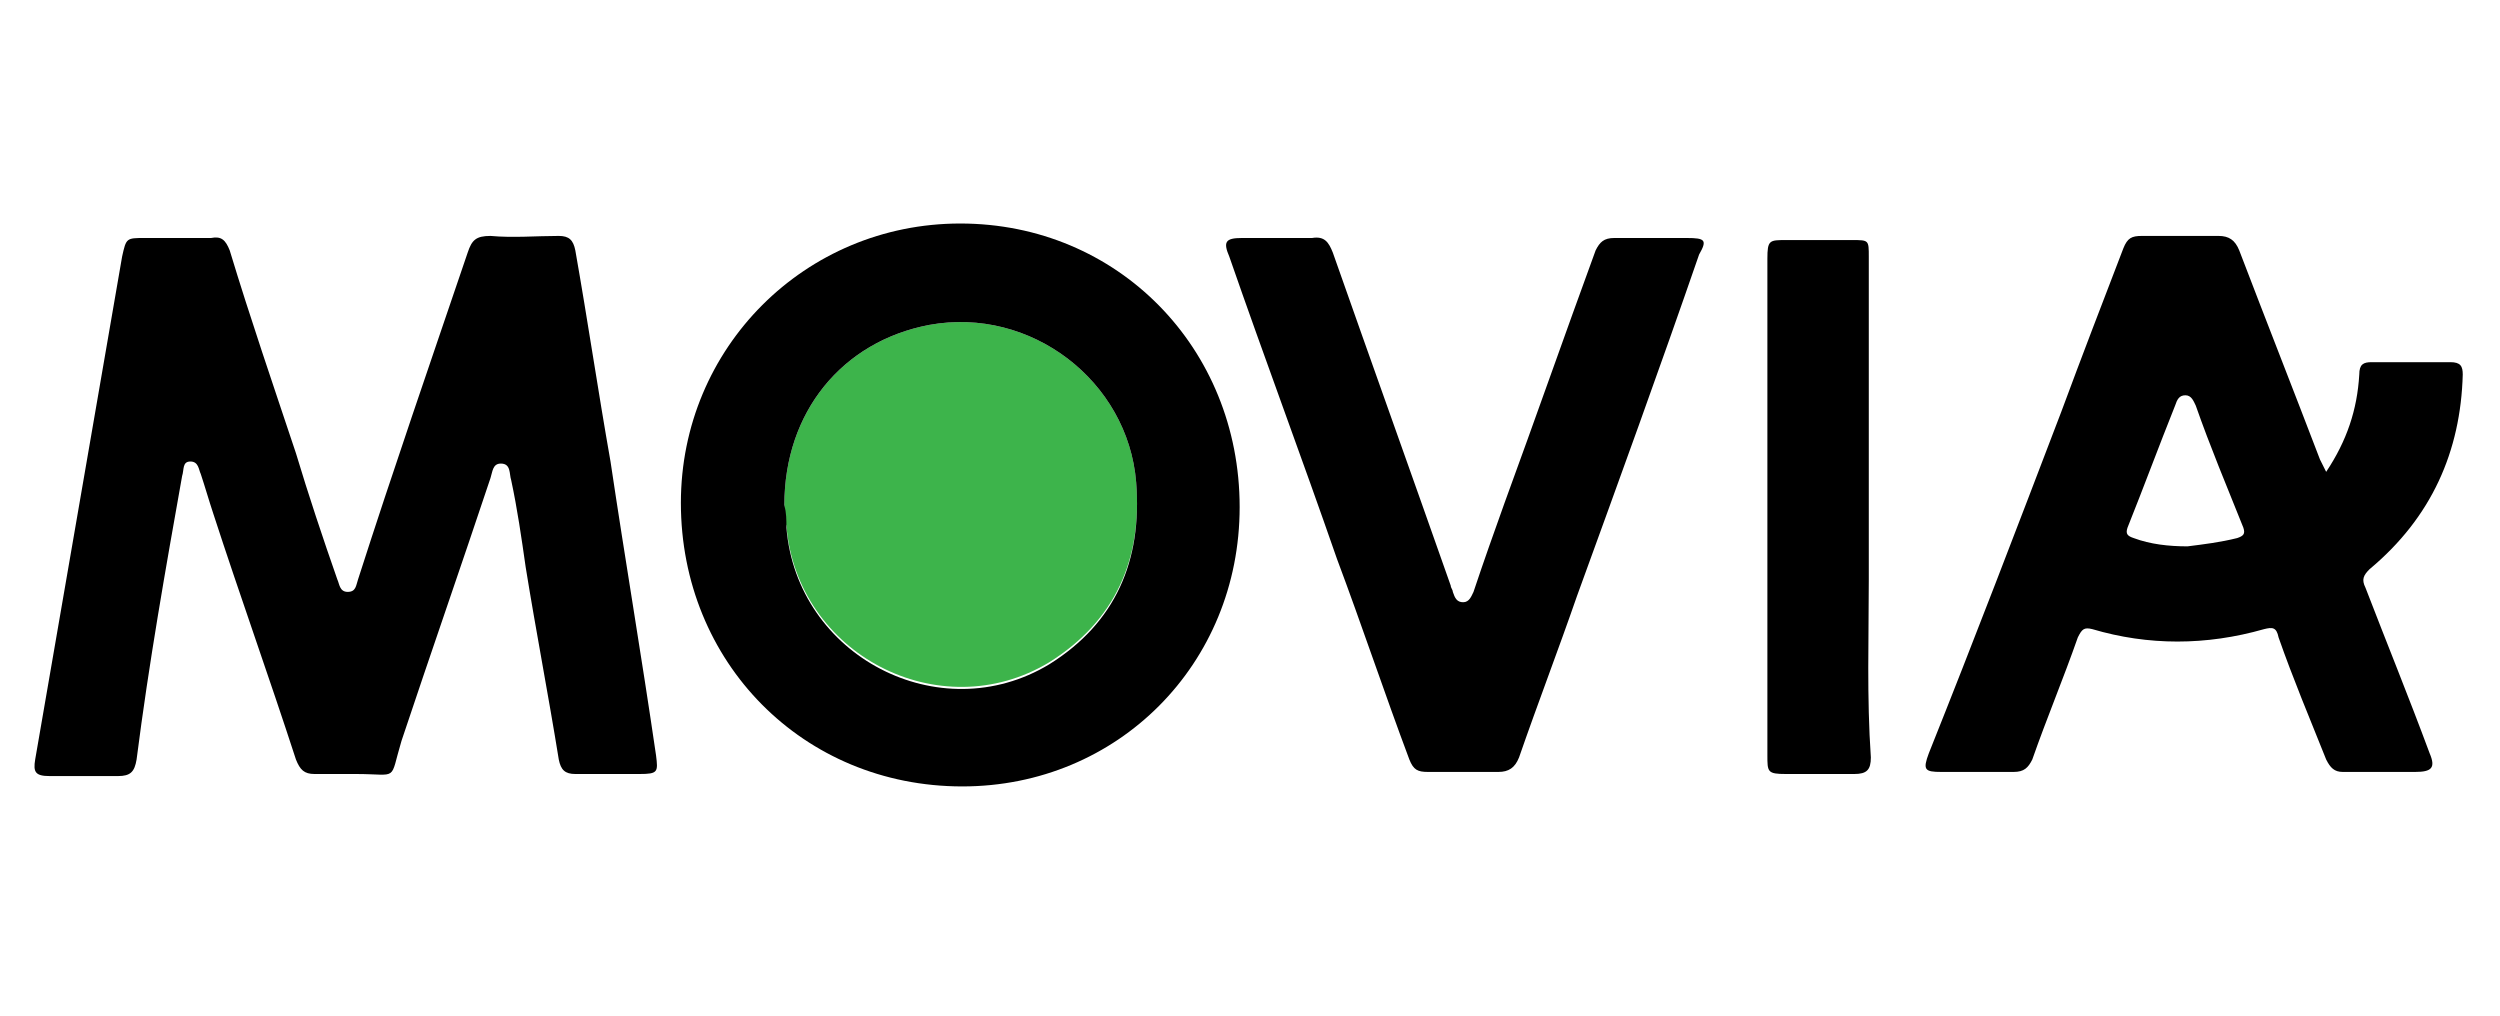
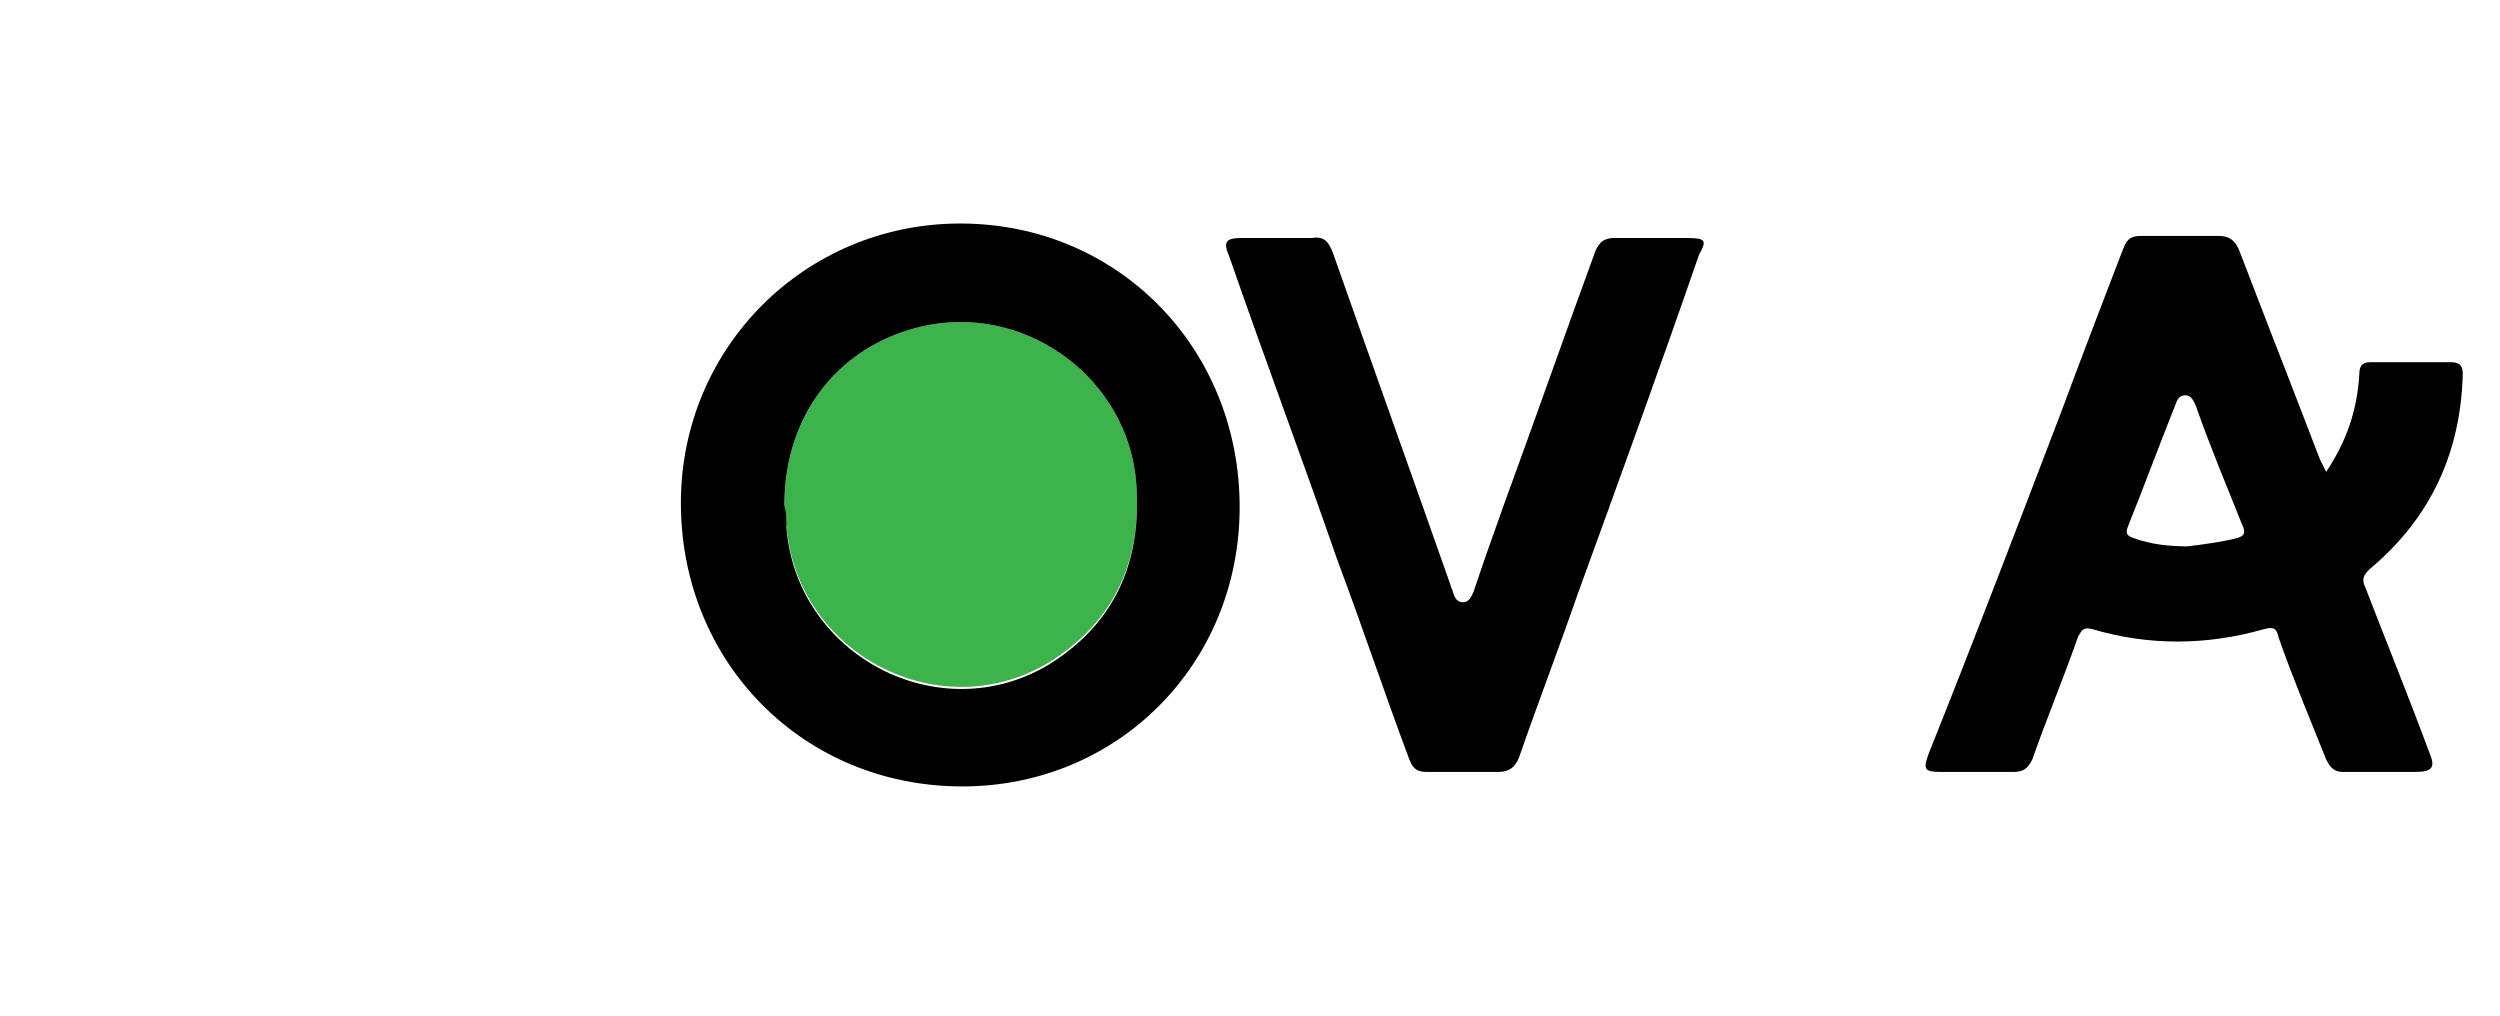
<svg xmlns="http://www.w3.org/2000/svg" version="1.1" id="Layer_1" x="0px" y="0px" viewBox="0 0 120.8 49.1" style="enable-background:new 0 0 120.8 49.1;" xml:space="preserve">
  <style type="text/css">
	.st0{fill:#3DB44B;}
</style>
  <path class="st0" d="M37.9,24.4c0-4.5,2.8-7.9,7-8.7c4.9-0.9,9.6,2.7,10,7.6c0.3,3.7-1,6.7-4.2,8.7c-5.3,3.2-12.2-0.4-12.7-6.6  C37.9,25.2,37.9,24.8,37.9,24.4z" />
  <g>
-     <path d="M29.5,22.3c-0.6-3.4-1.1-6.8-1.7-10.2c-0.1-0.5-0.3-0.7-0.8-0.7c-1.1,0-2.2,0.1-3.3,0c-0.7,0-0.9,0.2-1.1,0.8   C20.8,17.5,19,22.7,17.3,28c-0.1,0.3-0.1,0.6-0.5,0.6c-0.4,0-0.4-0.4-0.5-0.6c-0.7-2-1.4-4.1-2-6.1c-1.1-3.3-2.2-6.5-3.2-9.8   c-0.2-0.5-0.4-0.7-0.9-0.6c-0.6,0-1.2,0-1.7,0c-0.5,0-1,0-1.5,0c-0.9,0-0.9,0-1.1,0.9c-1.4,8.1-2.8,16.2-4.2,24.3   c-0.1,0.6,0,0.8,0.7,0.8c1.1,0,2.2,0,3.3,0c0.6,0,0.8-0.2,0.9-0.8C7.2,32,8,27.5,8.8,23c0.1-0.3,0-0.7,0.4-0.7   c0.4,0,0.4,0.4,0.5,0.6c0.2,0.6,0.4,1.3,0.6,1.9c1.3,4,2.7,7.9,4,11.9c0.2,0.5,0.4,0.7,0.9,0.7c0.7,0,1.3,0,2,0   c2.1,0,1.6,0.4,2.2-1.6c1.4-4.2,2.9-8.5,4.3-12.7c0.1-0.3,0.1-0.7,0.5-0.7c0.5,0,0.4,0.5,0.5,0.8c0.3,1.4,0.5,2.8,0.7,4.2   c0.5,3.1,1.1,6.2,1.6,9.3c0.1,0.5,0.3,0.7,0.8,0.7c1,0,2.1,0,3.1,0c0.9,0,0.9-0.1,0.8-0.9C31,31.7,30.2,27,29.5,22.3z" />
    <path d="M46.4,10.8c-7.5,0-13.5,6-13.5,13.5c0,7.7,5.9,13.7,13.6,13.7c7.5,0,13.4-5.9,13.4-13.5C59.9,16.8,54,10.8,46.4,10.8z    M50.7,32.1c-5.3,3.2-12.2-0.4-12.7-6.6c0-0.4,0-0.7-0.1-1.1c0-4.5,2.8-7.9,7-8.7c4.9-0.9,9.6,2.7,10,7.6   C55.2,27.1,53.9,30.1,50.7,32.1z" />
    <path d="M81.5,11.5c-1.2,0-2.3,0-3.5,0c-0.5,0-0.7,0.2-0.9,0.6c-1.5,4.1-2.9,8.1-4.4,12.2c-0.5,1.4-1,2.8-1.5,4.3   c-0.1,0.2-0.2,0.5-0.5,0.5c-0.3,0-0.4-0.2-0.5-0.5c0-0.1-0.1-0.2-0.1-0.3c-1.9-5.4-3.8-10.7-5.7-16.1c-0.2-0.5-0.4-0.8-1-0.7   c-1.1,0-2.3,0-3.4,0c-0.8,0-0.9,0.2-0.6,0.9c1.7,4.9,3.5,9.7,5.2,14.6c1.2,3.2,2.3,6.5,3.5,9.7c0.2,0.5,0.4,0.6,0.9,0.6   c0.6,0,1.2,0,1.7,0c0.6,0,1.1,0,1.7,0c0.5,0,0.8-0.2,1-0.7c0.9-2.6,1.9-5.2,2.8-7.8c2-5.5,4-11,5.9-16.5   C82.5,11.6,82.4,11.5,81.5,11.5z" />
-     <path d="M90.3,28c0-5.2,0-10.4,0-15.6c0-0.8,0-0.8-0.8-0.8c-1.1,0-2.1,0-3.2,0c-0.8,0-0.9,0-0.9,0.9c0,4,0,8,0,12c0,4,0,8,0,12   c0,0.8,0,0.9,0.9,0.9c1.1,0,2.2,0,3.3,0c0.6,0,0.8-0.2,0.8-0.8C90.2,33.7,90.3,30.8,90.3,28z" />
    <path d="M119,18.1c0-0.4-0.1-0.6-0.6-0.6c-1.3,0-2.5,0-3.8,0c-0.4,0-0.6,0.1-0.6,0.6c-0.1,1.7-0.6,3.2-1.6,4.7   c-0.1-0.2-0.2-0.4-0.3-0.6c-1.3-3.4-2.6-6.7-3.9-10.1c-0.2-0.5-0.5-0.7-1-0.7c-1.2,0-2.4,0-3.7,0c-0.5,0-0.7,0.1-0.9,0.6   c-1,2.6-2,5.2-3,7.9c-2.1,5.5-4.2,11-6.4,16.5c-0.3,0.8-0.2,0.9,0.6,0.9c1.2,0,2.4,0,3.5,0c0.5,0,0.7-0.2,0.9-0.6   c0.7-2,1.5-3.9,2.2-5.9c0.2-0.4,0.3-0.5,0.7-0.4c2.7,0.8,5.5,0.8,8.3,0c0.4-0.1,0.6-0.1,0.7,0.4c0.7,2,1.5,3.9,2.3,5.9   c0.2,0.4,0.4,0.6,0.8,0.6c1.2,0,2.4,0,3.5,0c0.8,0,1-0.2,0.7-0.9c-1-2.7-2.1-5.4-3.1-8c-0.2-0.4-0.1-0.6,0.2-0.9   C117.5,25,118.9,21.8,119,18.1z M108.1,26c-0.8,0.2-1.6,0.3-2.4,0.4c-0.9,0-1.8-0.1-2.6-0.4c-0.3-0.1-0.4-0.2-0.3-0.5   c0.8-2,1.5-3.9,2.3-5.9c0.1-0.3,0.2-0.5,0.5-0.5c0.3,0,0.4,0.3,0.5,0.5c0.7,2,1.5,3.9,2.3,5.9C108.5,25.8,108.4,25.9,108.1,26z" />
  </g>
</svg>